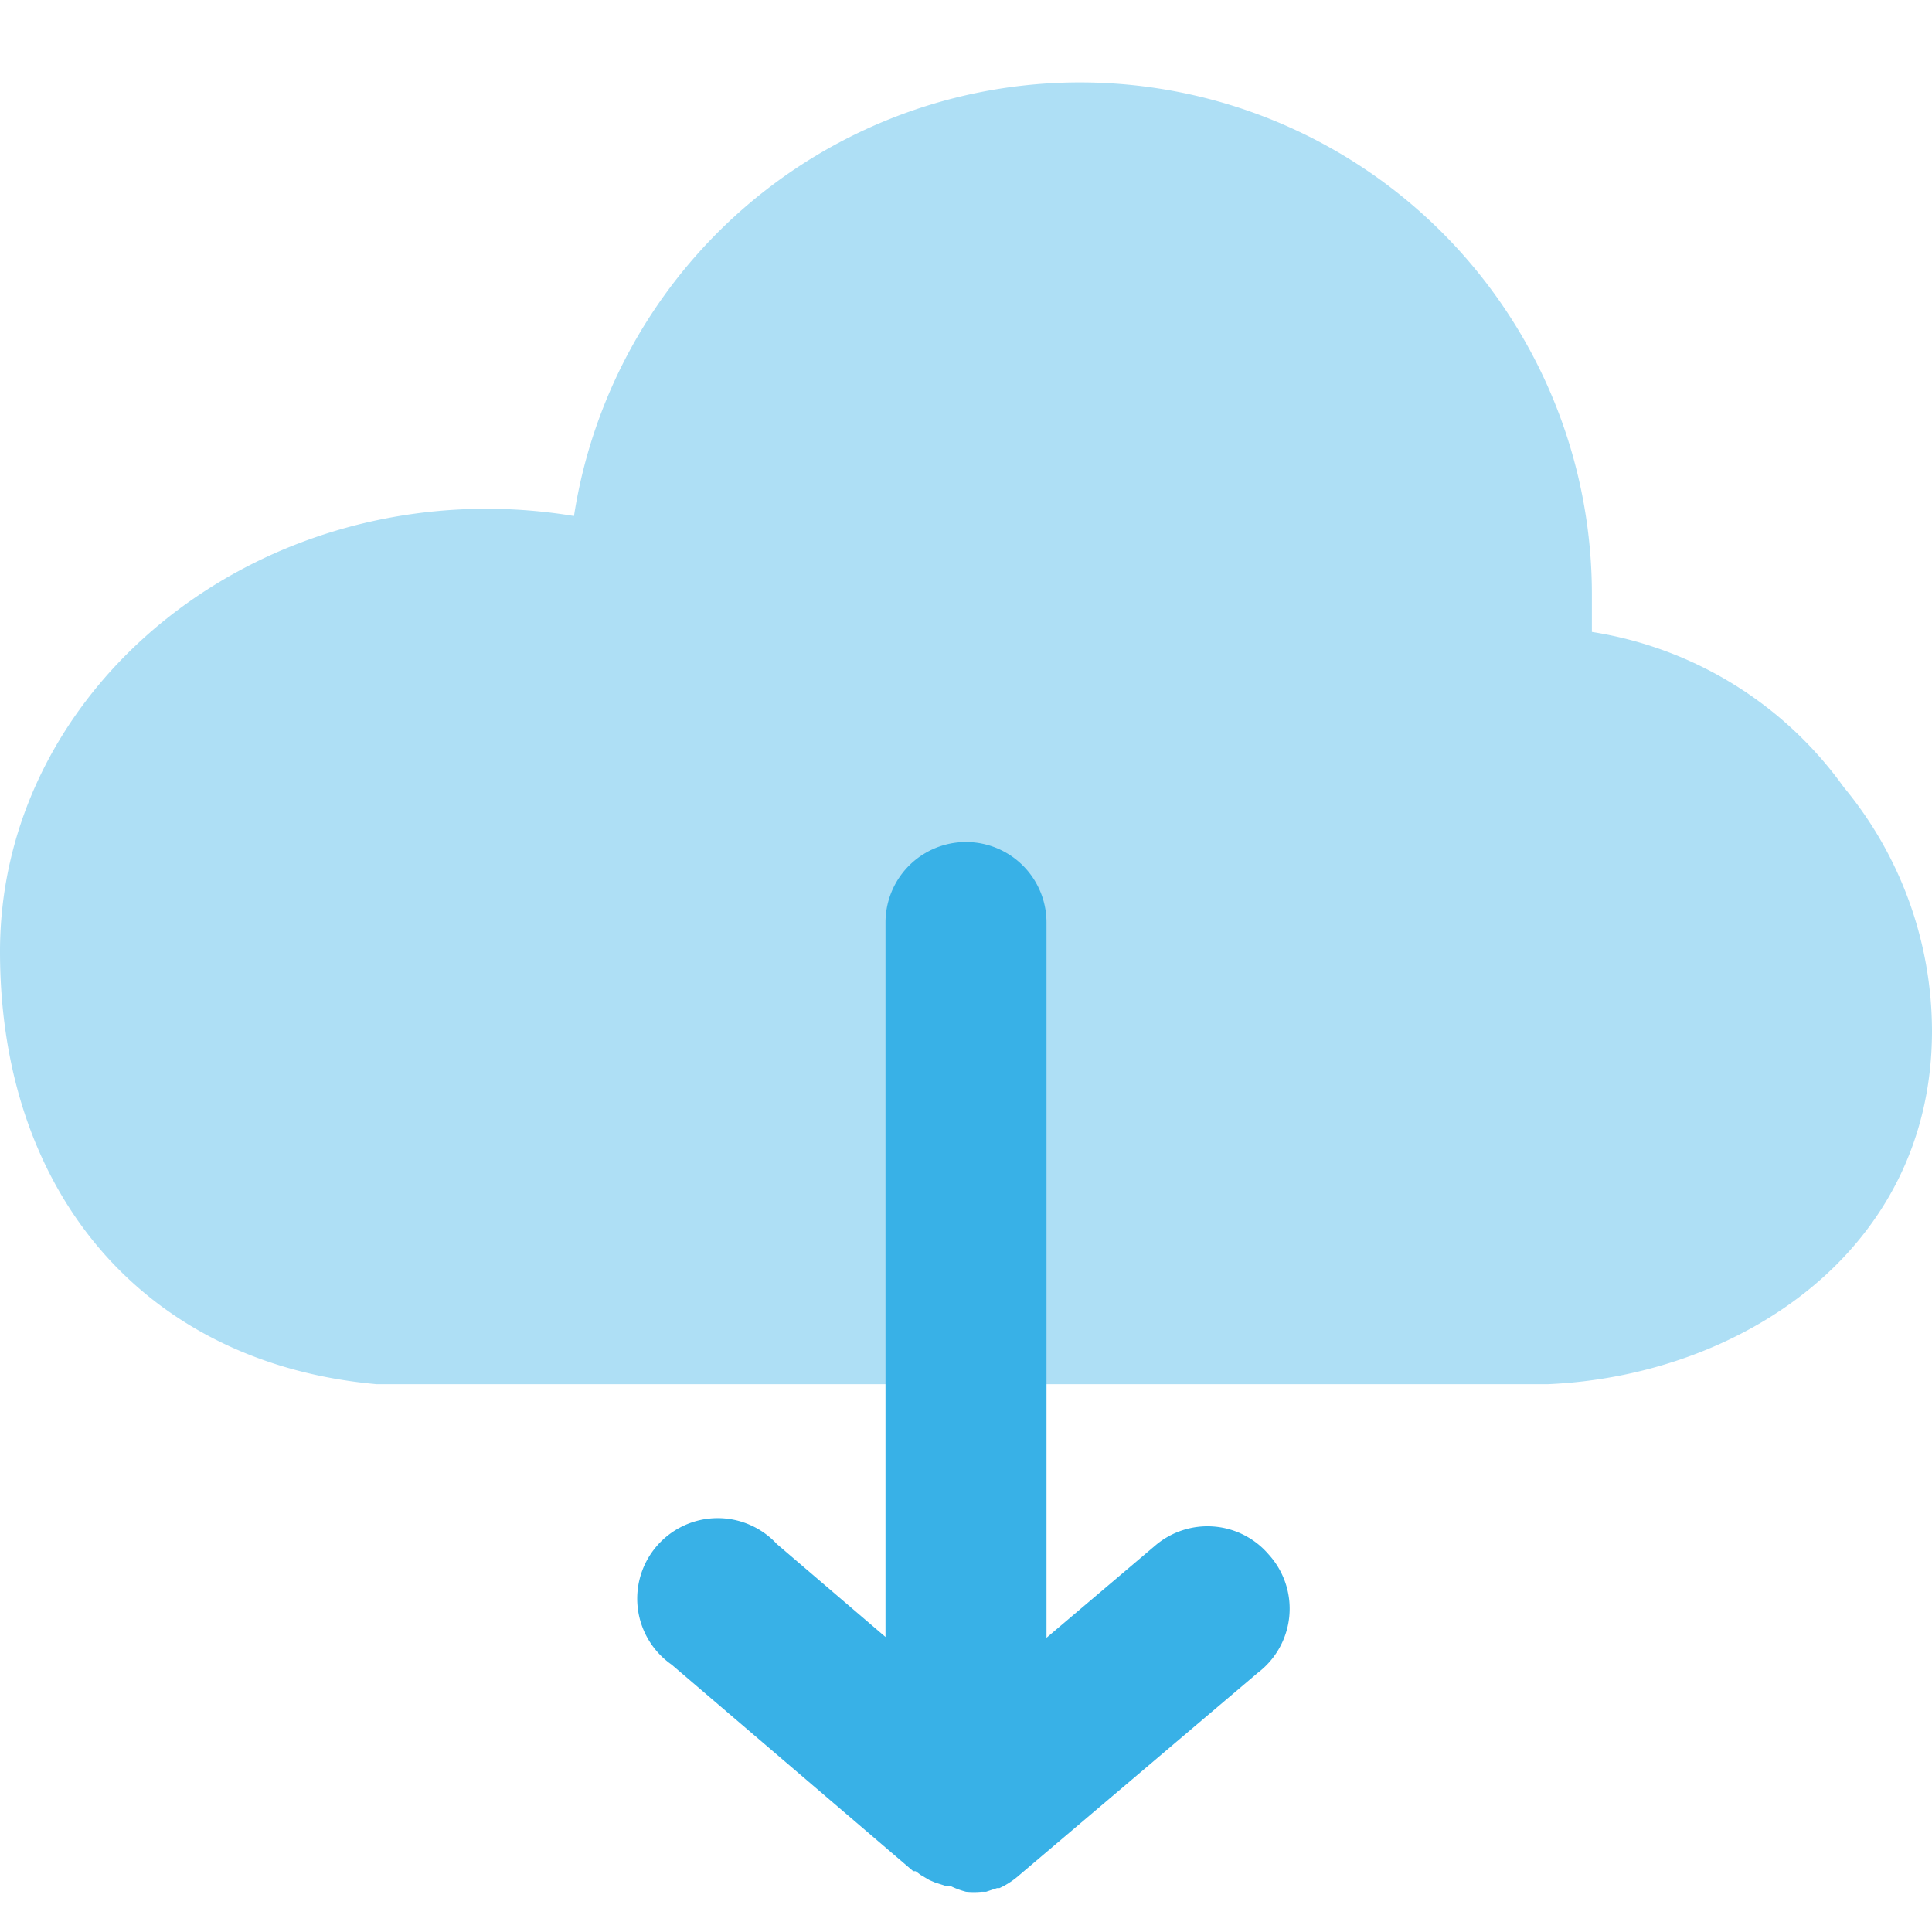
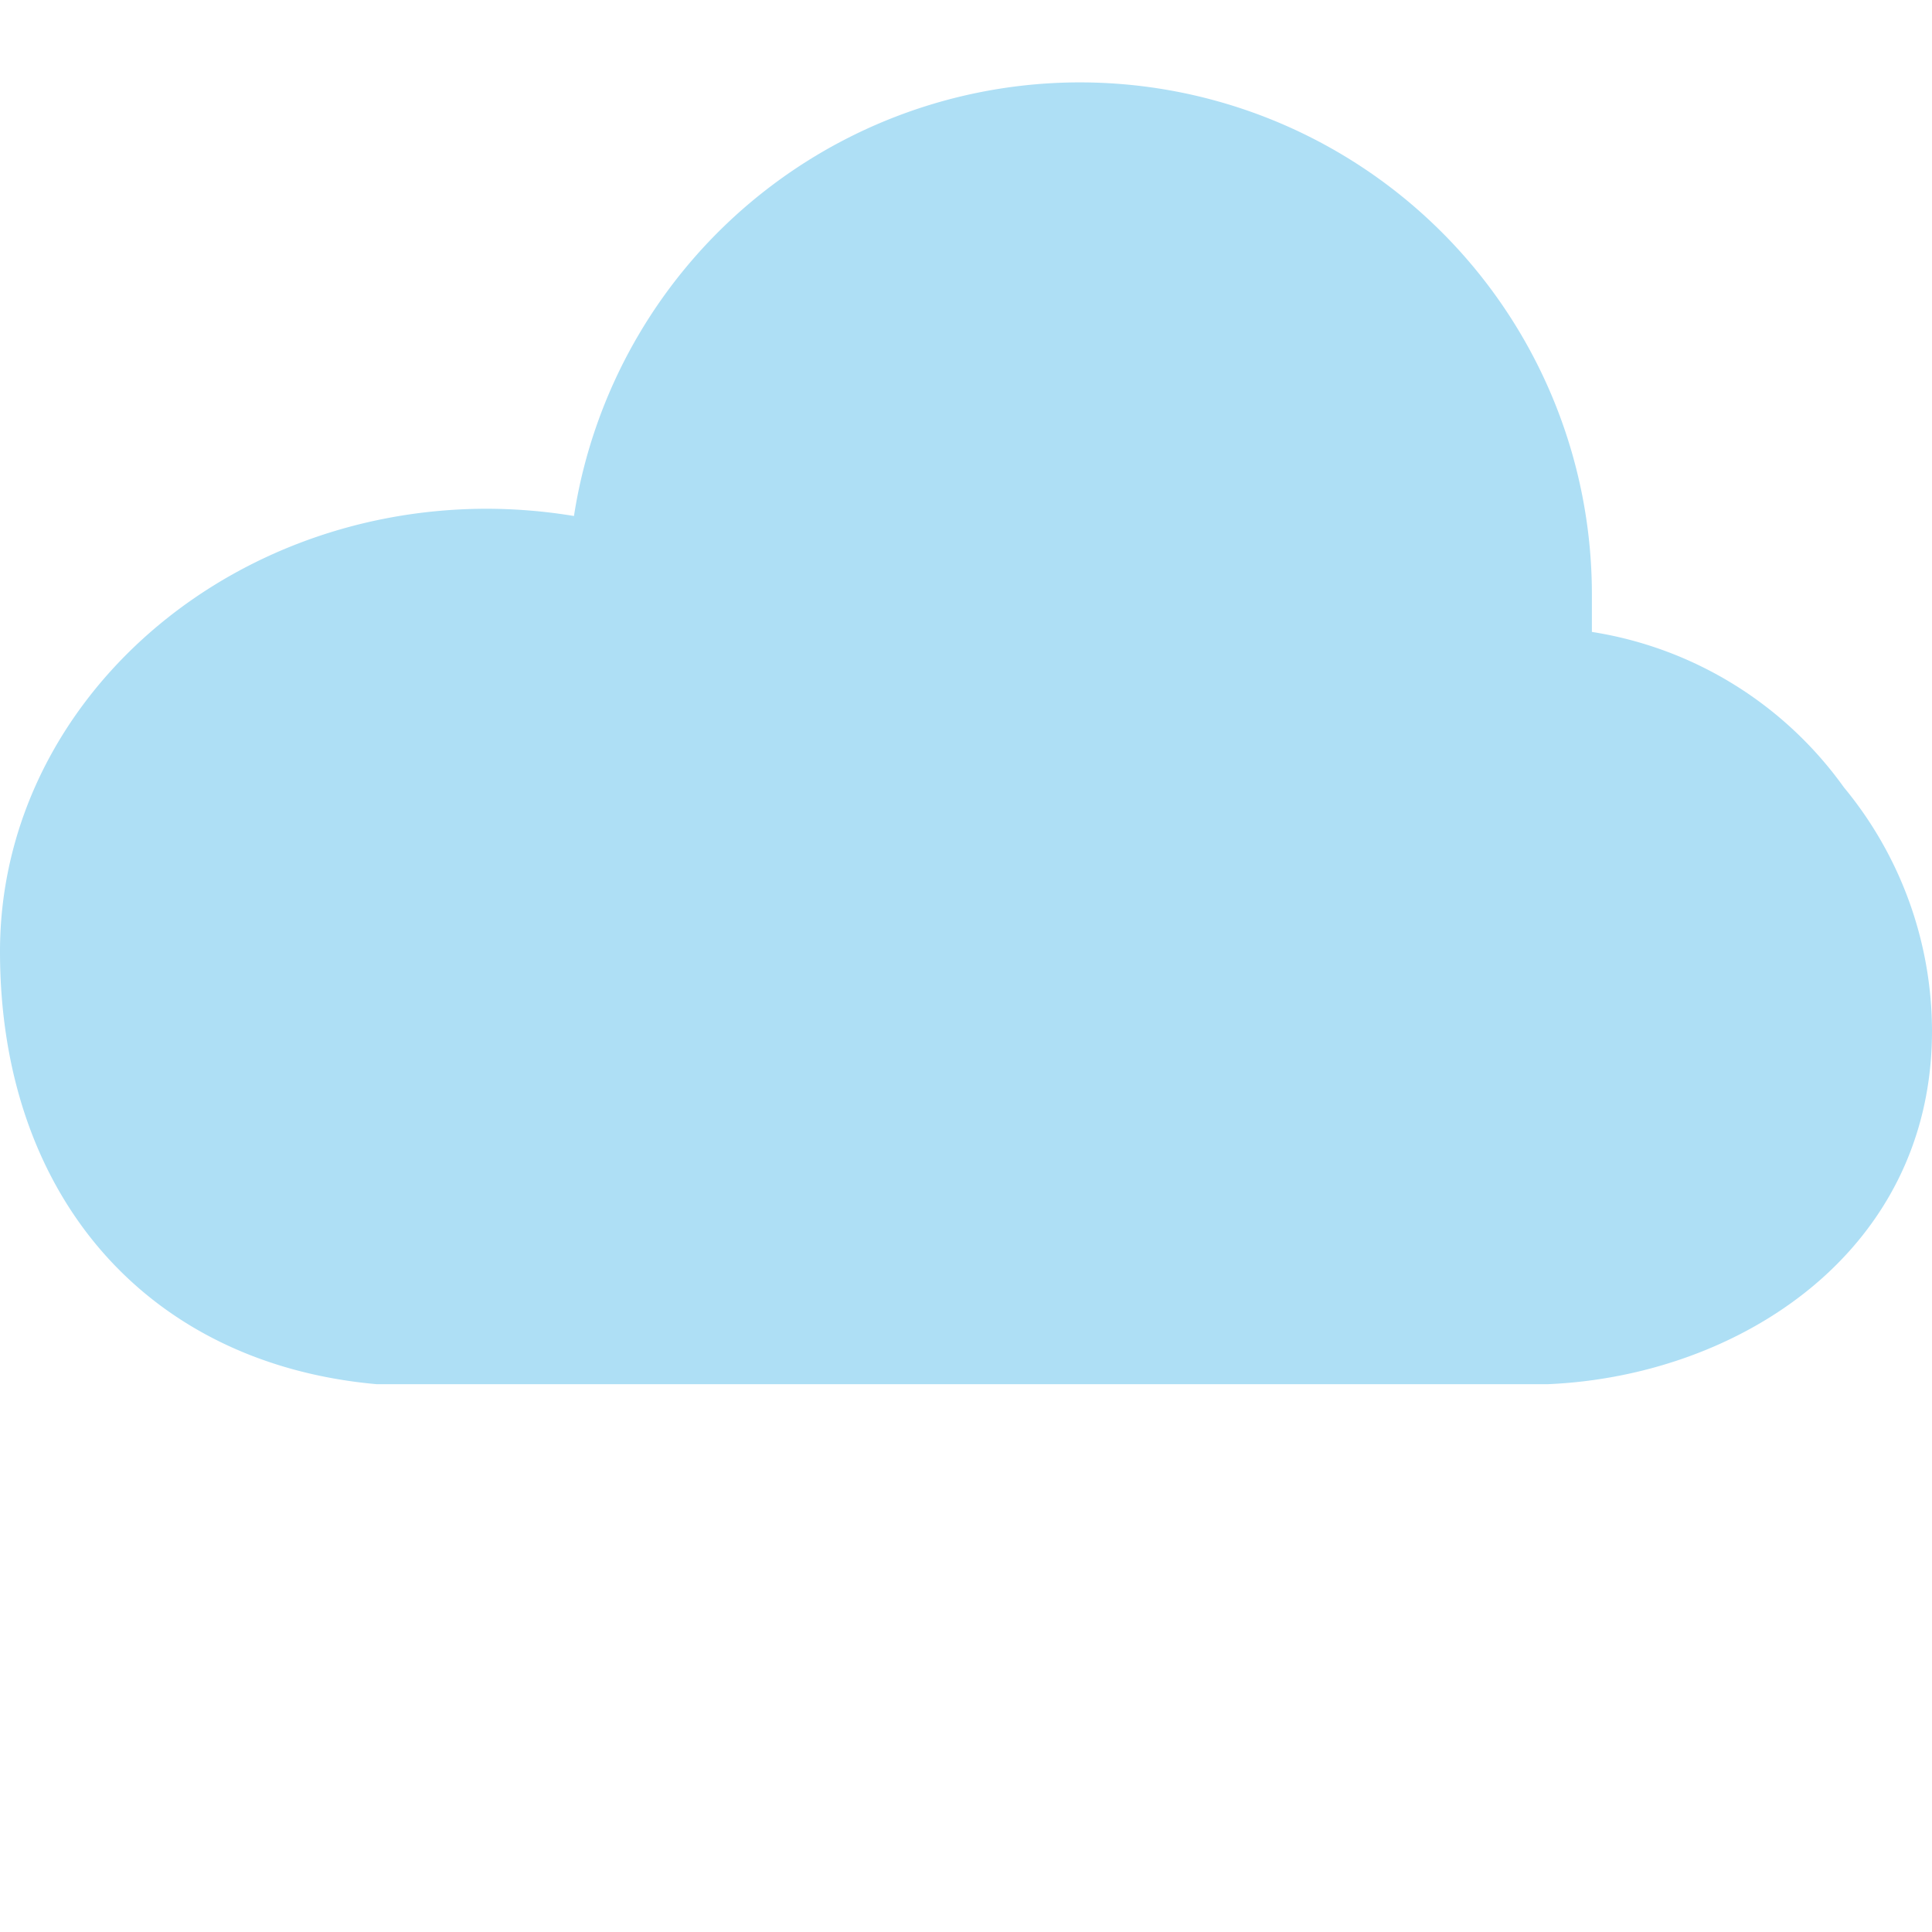
<svg xmlns="http://www.w3.org/2000/svg" width="800px" height="800px" viewBox="0 0 48 48">
  <title>70 Basic icons by Xicons.co</title>
  <path d="M45.81,19.56a9.5,9.5,0,0,0-6.26-3.86q0-.44,0-0.88a12.72,12.72,0,0,0-25.29-2,13.34,13.34,0,0,0-2.22-.18C5.42,12.67,0,17.59,0,23.64S3.64,33.88,9.36,34.39l29.09,0C43.2,34.19,48,31.1,48,25.61A9.52,9.52,0,0,0,45.81,19.56Z" fill="#aedff5" />
-   <path d="M31.52,38.62a2,2,0,0,0-2.82-.22L26,40.69V22.92a2,2,0,0,0-4,0V40.67l-2.7-2.31a2,2,0,1,0-2.61,3l6,5.13,0.06,0,0.12,0.09,0.22,0.13,0.14,0.06,0.25,0.08,0.12,0A2,2,0,0,0,24,47h0a2,2,0,0,0,.39,0l0.11,0,0.27-.09,0.06,0,0,0a2,2,0,0,0,.42-0.26l6-5.09A2,2,0,0,0,31.52,38.62Z" fill="#38b1e7" />
</svg>